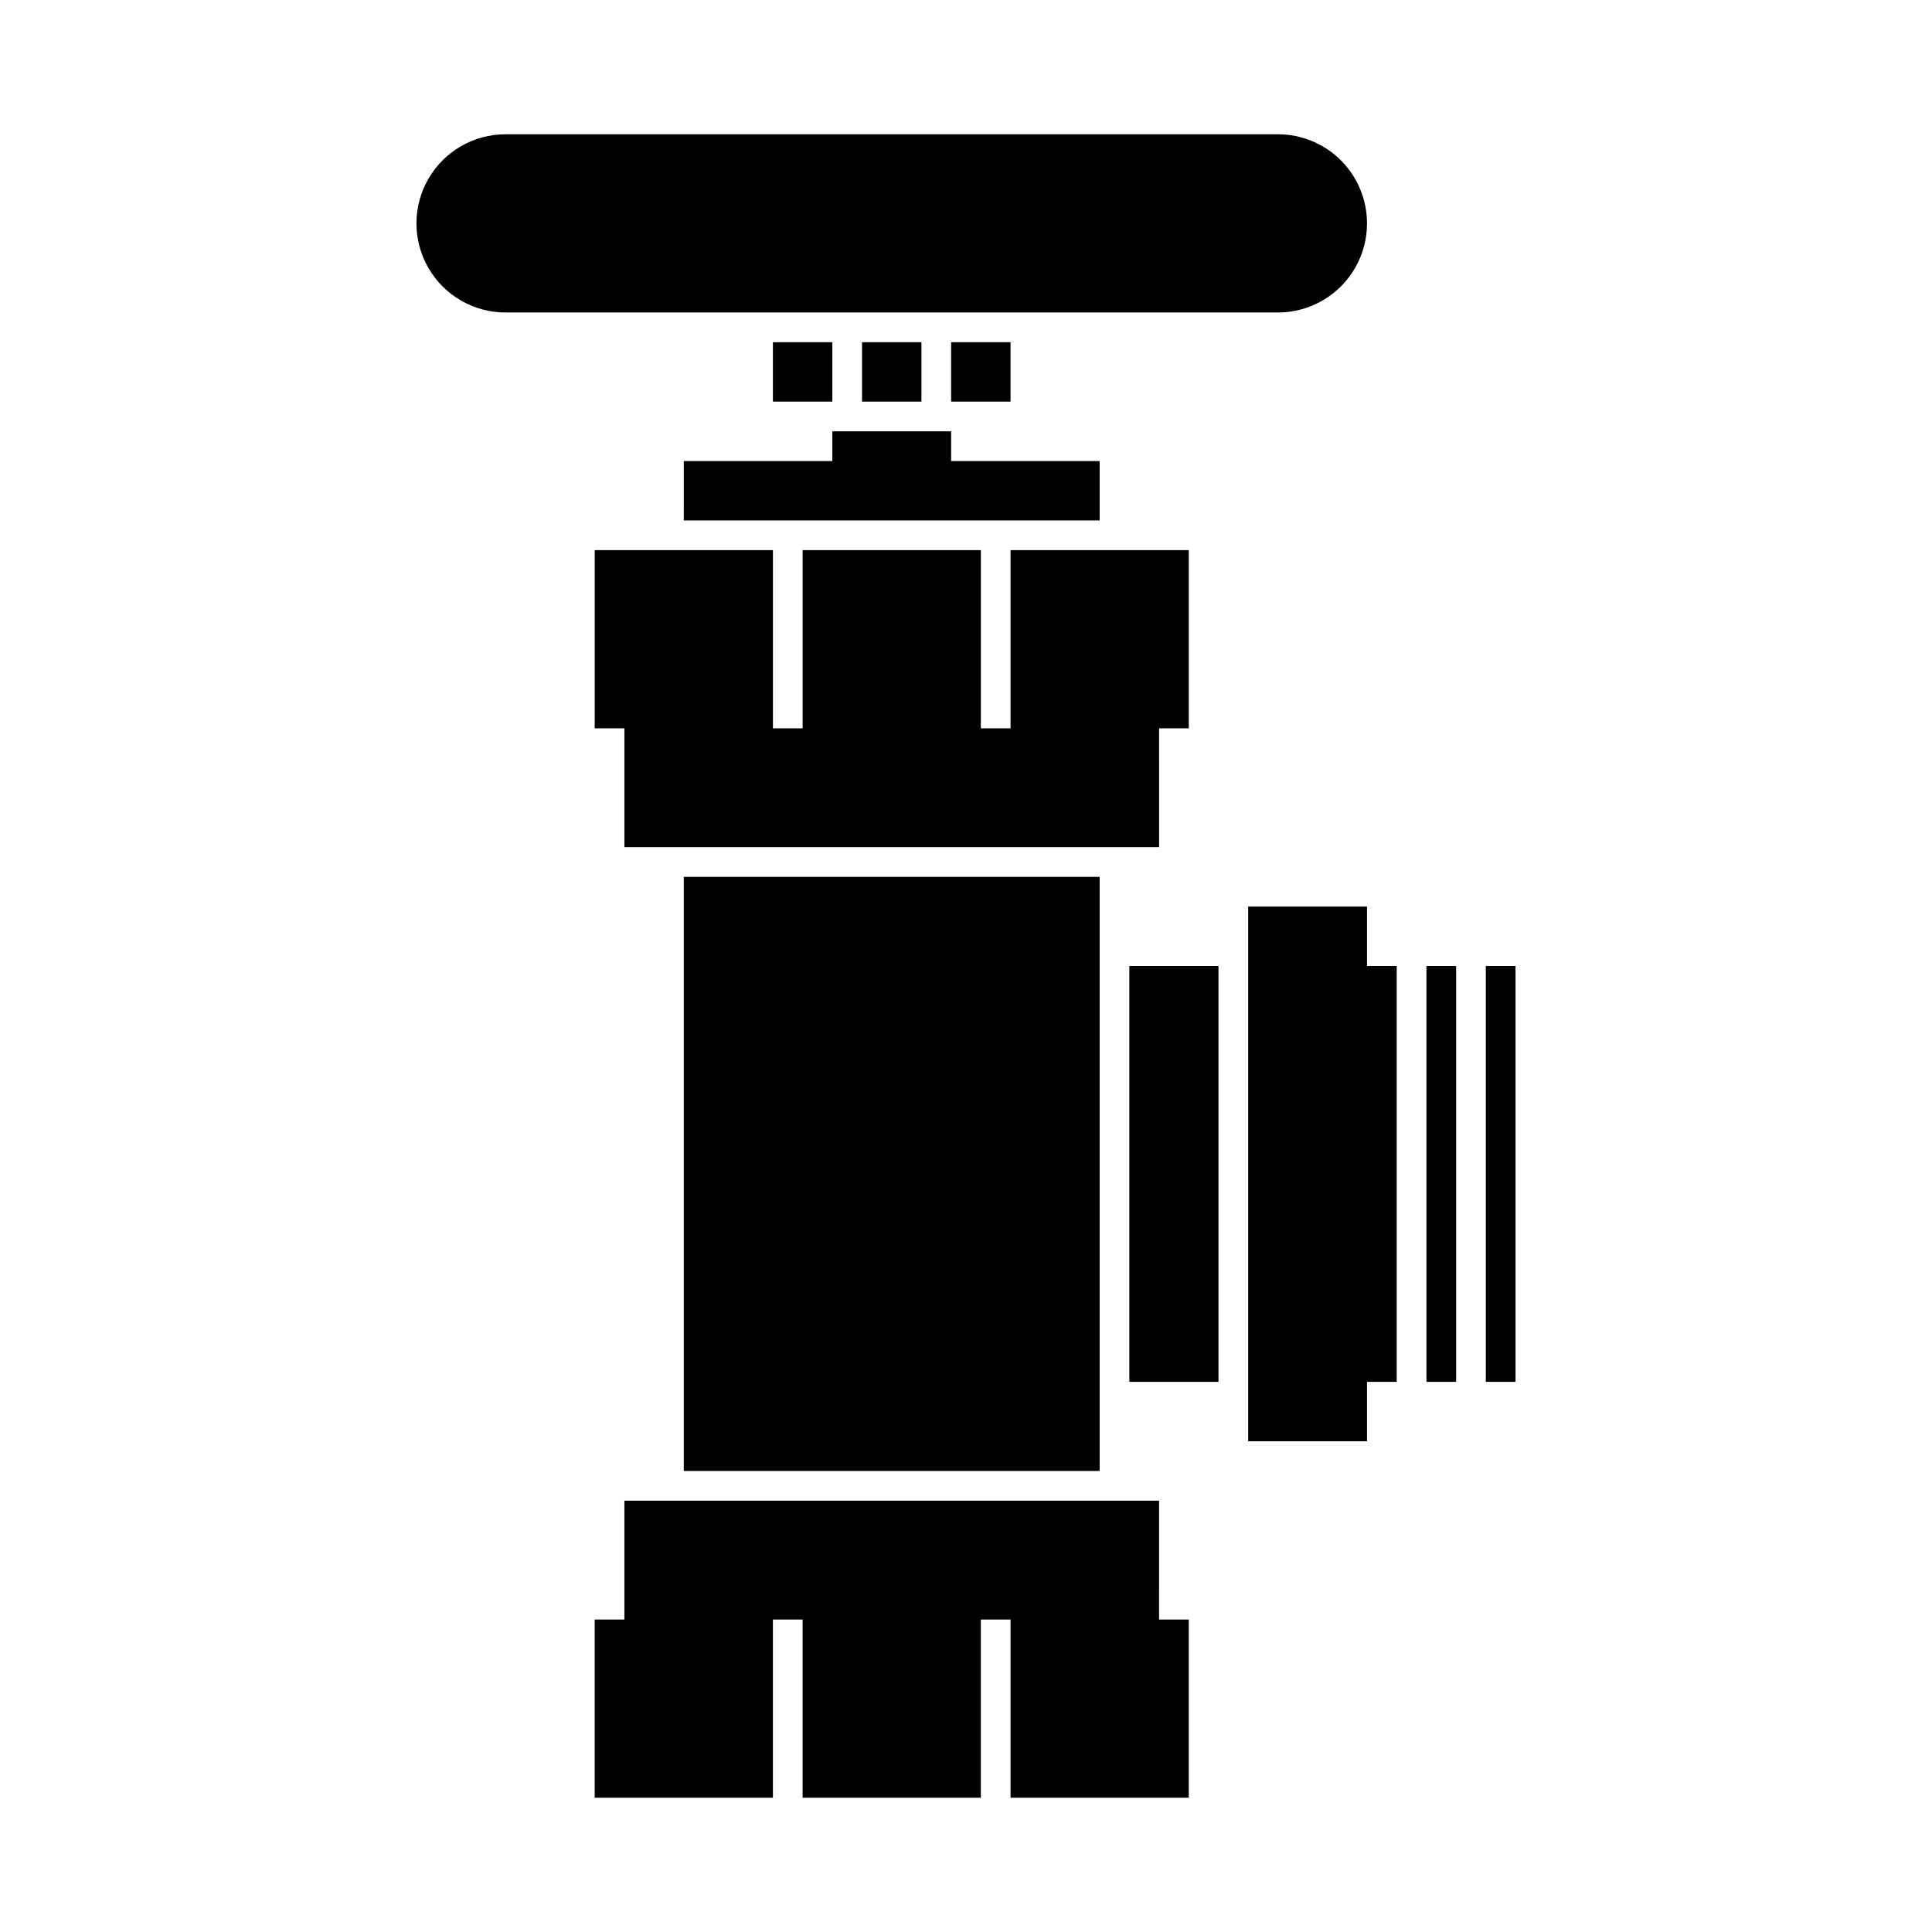
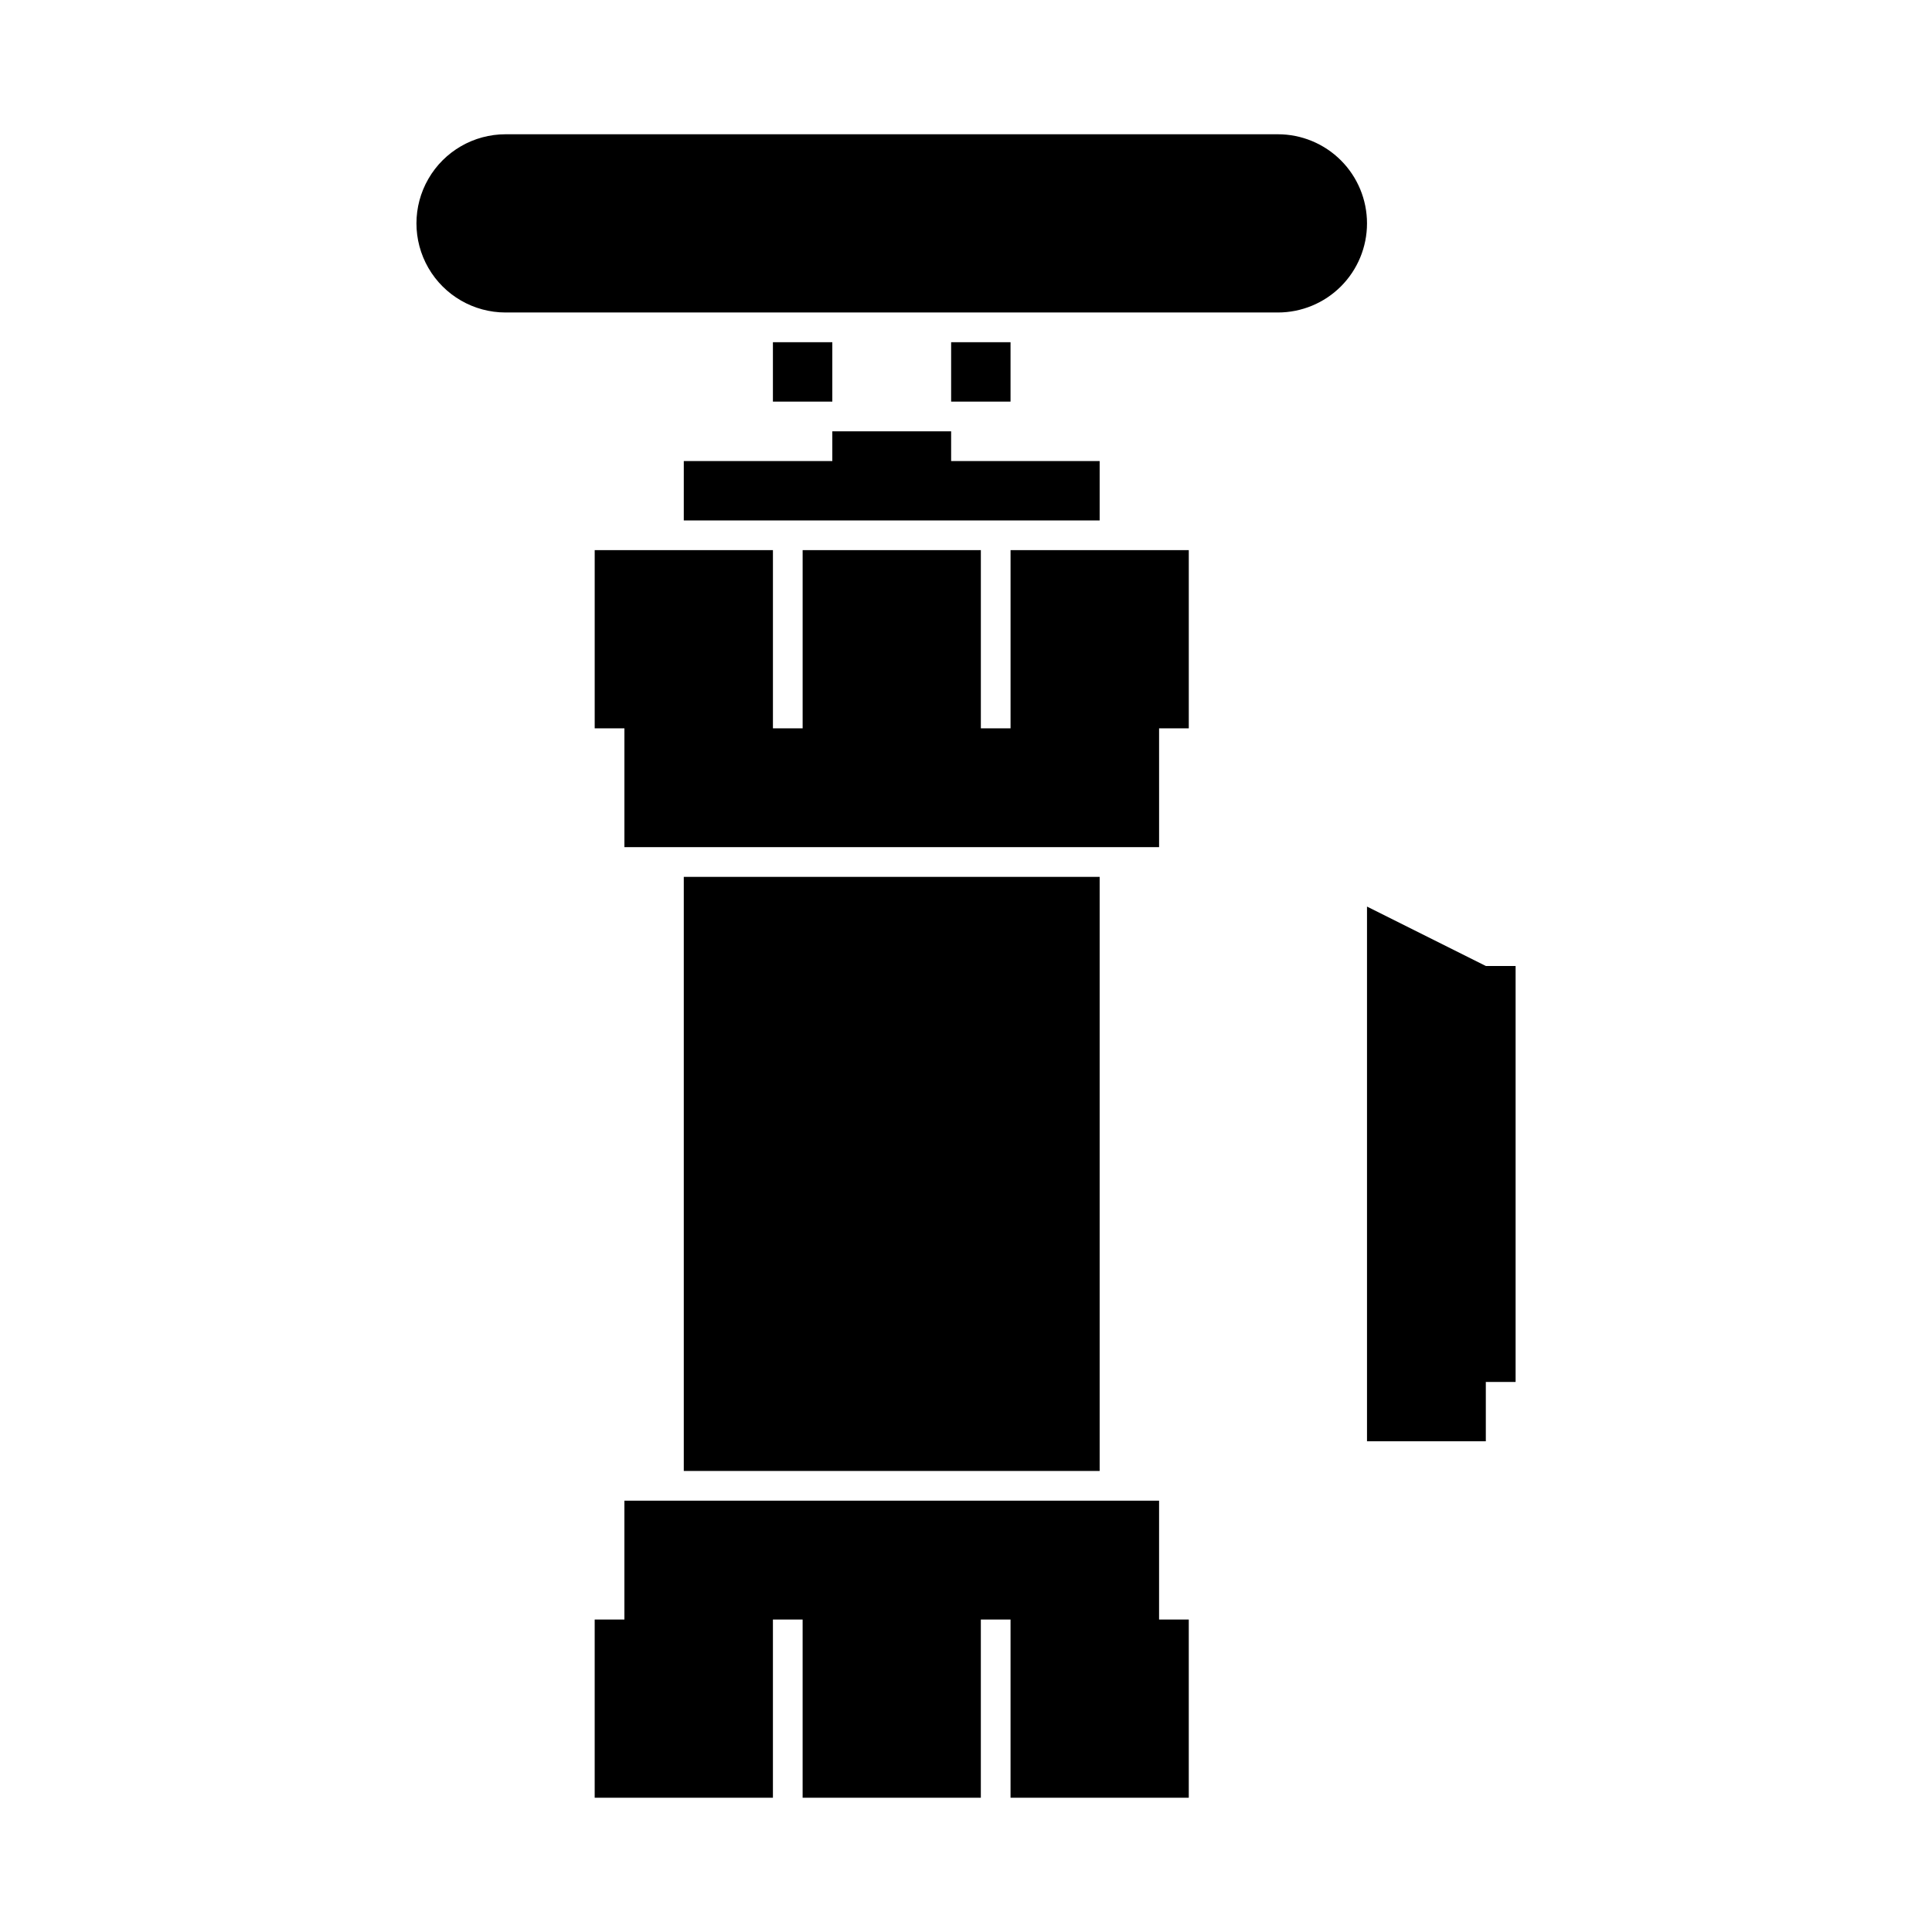
<svg xmlns="http://www.w3.org/2000/svg" fill="#000000" width="800px" height="800px" version="1.1" viewBox="144 144 512 512">
  <g>
    <path d="m348.83 234.69h15.742v15.742h-15.742z" />
    <path d="m506.27 203.2c0-6.266-2.488-12.273-6.914-16.699-4.43-4.43-10.438-6.918-16.699-6.918h-204.68c-8.434 0-16.23 4.5-20.449 11.809-4.219 7.305-4.219 16.309 0 23.617 4.219 7.305 12.016 11.805 20.449 11.805h204.68c6.262 0 12.27-2.488 16.699-6.914 4.426-4.43 6.914-10.438 6.914-16.699z" />
-     <path d="m372.45 234.69h15.742v15.742h-15.742z" />
    <path d="m396.06 234.69h15.742v15.742h-15.742z" />
    <path d="m325.21 281.92h110.21v-15.742h-39.359v-7.875h-31.488v7.875h-39.359z" />
    <path d="m325.21 376.38h110.21v157.44h-110.21z" />
-     <path d="m443.29 400h23.617v110.21h-23.617z" />
    <path d="m451.17 337.02h7.871v-47.234h-47.234v47.234h-7.871v-47.234h-47.23v47.234h-7.871v-47.234h-47.234v47.234h7.871v31.488h141.7z" />
    <path d="m451.17 541.7h-141.7v31.488h-7.871v47.23h47.234v-47.23h7.871v47.23h47.23v-47.23h7.871v47.23h47.234v-47.23h-7.871z" />
-     <path d="m506.27 384.25h-31.488v141.7h31.488v-15.742h7.875v-110.21h-7.875z" />
+     <path d="m506.27 384.25v141.7h31.488v-15.742h7.875v-110.21h-7.875z" />
    <path d="m537.76 400h7.871v110.21h-7.871z" />
    <path d="m522.02 400h7.871v110.21h-7.871z" />
  </g>
</svg>